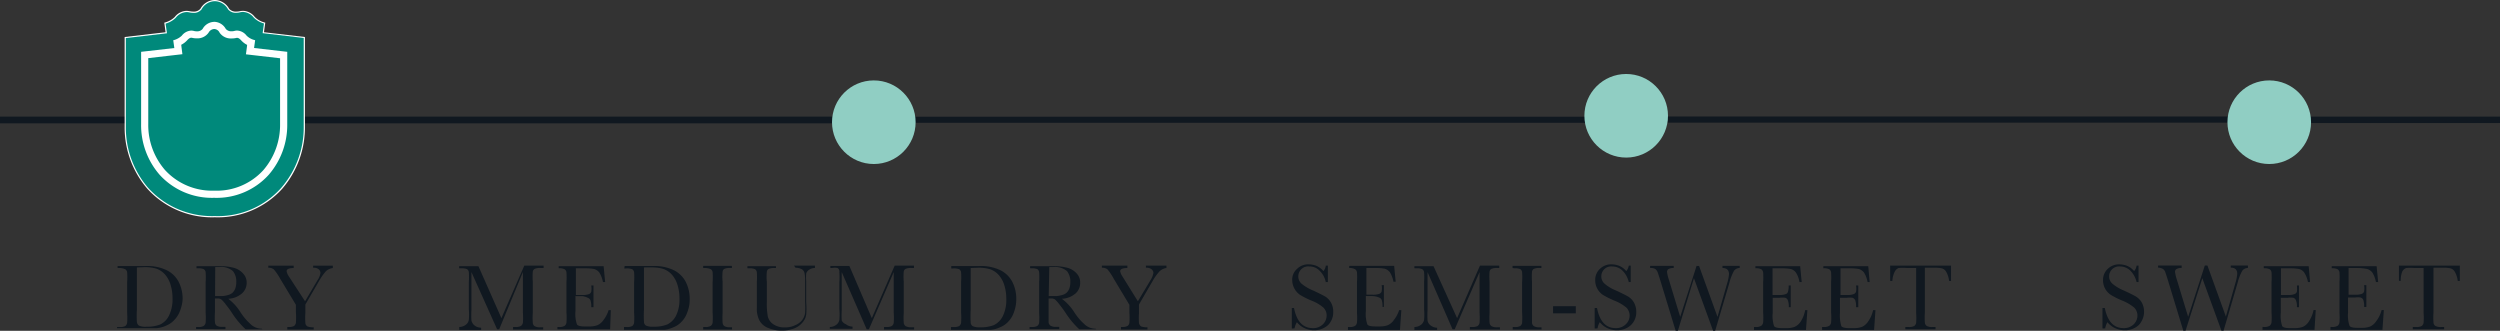
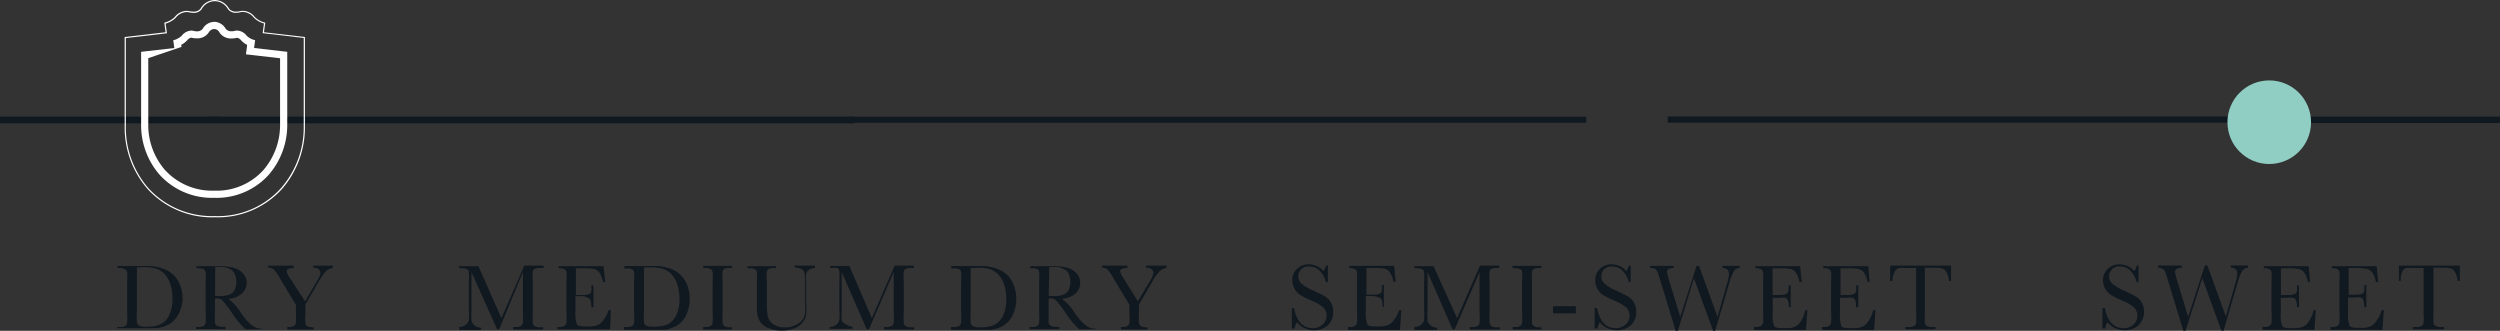
<svg xmlns="http://www.w3.org/2000/svg" width="388.766" height="51.442" viewBox="0 0 388.766 51.442">
  <rect x="0" y="0" width="388.766" height="51.442" fill="#333333" stroke="none" />
  <g id="Group_953" data-name="Group 953" transform="translate(-183.617 -792.495)">
    <g id="bar_sweet" data-name="bar sweet" transform="translate(183.617 792.672)">
      <path id="Path_2975" data-name="Path 2975" d="M18.286,31.473H22.6a6.952,6.952,0,0,1,3.385.677A4.188,4.188,0,0,1,27.8,33.963a5.806,5.806,0,0,1,.6,2.643,5.72,5.72,0,0,1-.367,1.726,4.007,4.007,0,0,1-.906,1.507,3.557,3.557,0,0,1-1.294.9,4.654,4.654,0,0,1-1.423.393H18.2v-.175h.388a1.727,1.727,0,0,0,.884-.153.788.788,0,0,0,.3-.5,11.062,11.062,0,0,0,0-1.573V33.963a11.061,11.061,0,0,0,0-1.529.7.7,0,0,0-.28-.459,2.282,2.282,0,0,0-.927-.2h-.28Zm3,.218v6.553a16.683,16.683,0,0,0,0,1.9.789.789,0,0,0,.323.59,2.494,2.494,0,0,0,1.143.175,5.648,5.648,0,0,0,2.156-.349,2.952,2.952,0,0,0,1.38-1.4,5.676,5.676,0,0,0,.539-2.665,7.118,7.118,0,0,0-.323-2.184,4.207,4.207,0,0,0-.906-1.595,3.186,3.186,0,0,0-1.337-.852,6.263,6.263,0,0,0-1.854-.218ZM40.819,41.3H38.189a13.349,13.349,0,0,1-2.156-2.6c-.3-.459-.625-.874-.949-1.289a4.348,4.348,0,0,0-.69-.764,1.045,1.045,0,0,0-.582-.131h-.388V38.7a11.2,11.2,0,0,0,0,1.529.7.7,0,0,0,.28.524,1.663,1.663,0,0,0,.906.175h.453v.349H30.491v-.328h.3a1.578,1.578,0,0,0,.863-.153.743.743,0,0,0,.323-.5,11.061,11.061,0,0,0,0-1.573V33.963a10.751,10.751,0,0,0,0-1.529.656.656,0,0,0-.3-.481,2.131,2.131,0,0,0-.949-.131h-.173v-.328h3.558a8.137,8.137,0,0,1,2.286.262,2.97,2.97,0,0,1,1.4.874,2.023,2.023,0,0,1,.561,1.42,2.2,2.2,0,0,1-.712,1.66,3.49,3.49,0,0,1-2.156.852,7.828,7.828,0,0,1,1.962,2.184A9.309,9.309,0,0,0,39.2,40.712a2.544,2.544,0,0,0,1.488.5Zm-7.375-5.155H34.5a4.049,4.049,0,0,0,.992-.175,1.611,1.611,0,0,0,.69-.371,1.685,1.685,0,0,0,.41-.655,2.807,2.807,0,0,0,.151-1,2.556,2.556,0,0,0-.518-1.682,2.767,2.767,0,0,0-2.156-.633h-.6Zm13.995.808L49.359,33.7a2.706,2.706,0,0,0,.474-1.158A.835.835,0,0,0,49.6,32a1.261,1.261,0,0,0-.906-.262v-.328h3.062v.371a1.93,1.93,0,0,0-1.078.5,9.282,9.282,0,0,0-1.035,1.463l-2.156,3.713v1.311a11.5,11.5,0,0,0,0,1.595.7.7,0,0,0,.323.5,2.429,2.429,0,0,0,.97.131v.349h-4.1v-.393h.173a1.684,1.684,0,0,0,.863-.153.788.788,0,0,0,.3-.5,11.063,11.063,0,0,0,0-1.573V37.5L43.58,33.46A8.392,8.392,0,0,0,42.588,32a1.24,1.24,0,0,0-.863-.262v-.328h3.946v.371c-.733,0-1.1.175-1.1.5a2.2,2.2,0,0,0,.367.83Zm30.534,2.621,3.558-8.169h3v.371H84.1a2.131,2.131,0,0,0-.949.131.611.611,0,0,0-.3.437,11.062,11.062,0,0,0,0,1.573v4.849a11.192,11.192,0,0,0,0,1.529.7.7,0,0,0,.28.524,1.664,1.664,0,0,0,.906.175h.431v.349H79.784v-.393h.345a1.642,1.642,0,0,0,.863-.153.831.831,0,0,0,.323-.5,11.066,11.066,0,0,0,0-1.573V32.412L77.628,41.3H77.3l-3.989-8.89v5.919a13.079,13.079,0,0,0,0,1.616,1.423,1.423,0,0,0,.453.743,1.711,1.711,0,0,0,1.057.371v.349H71.418v-.459a1.668,1.668,0,0,0,1.013-.349,1.159,1.159,0,0,0,.474-.764,9.491,9.491,0,0,0,0-1.66V33.963a10.752,10.752,0,0,0,0-1.529.635.635,0,0,0-.28-.481,2.28,2.28,0,0,0-.97-.131H71.4v-.328h3Zm16.668-1.245h.345L94.879,41.3H86.685v-.349h.194a1.536,1.536,0,0,0,.949-.2.724.724,0,0,0,.259-.5,10.131,10.131,0,0,0,0-1.529V33.963a10.8,10.8,0,0,0,0-1.507.679.679,0,0,0-.28-.481,1.705,1.705,0,0,0-.927-.153v-.328h6.987l.237,2.468h-.345a4.139,4.139,0,0,0-.561-1.485,1.6,1.6,0,0,0-.8-.546,7.644,7.644,0,0,0-1.488-.109H89.553v4.15h1.013a2.749,2.749,0,0,0,1.013-.131.629.629,0,0,0,.367-.371,3.208,3.208,0,0,0,0-.983h.345v3.386h-.345a2.963,2.963,0,0,0-.129-1.092.693.693,0,0,0-.41-.371,2.884,2.884,0,0,0-.841-.262H89.488v2.337a4.952,4.952,0,0,0,.237,2.075c.151.2.539.306,1.186.306h.733a3.474,3.474,0,0,0,1.272-.2,2.338,2.338,0,0,0,.949-.83,4.784,4.784,0,0,0,.776-1.507Zm2.5-6.859h4.313a6.953,6.953,0,0,1,3.385.677,4.188,4.188,0,0,1,1.811,1.813,5.806,5.806,0,0,1,.6,2.643,5.259,5.259,0,0,1-.345,1.988,3.964,3.964,0,0,1-.884,1.507,3.448,3.448,0,0,1-1.315.9,4.526,4.526,0,0,1-1.4.393H97.035v-.437h.388a1.727,1.727,0,0,0,.884-.153.788.788,0,0,0,.3-.5,11.064,11.064,0,0,0,0-1.573V33.963a11.063,11.063,0,0,0,0-1.529.7.7,0,0,0-.28-.459,2.28,2.28,0,0,0-.97-.131h-.28Zm3,.218v6.553a16.685,16.685,0,0,0,0,1.9.679.679,0,0,0,.323.59,2.494,2.494,0,0,0,1.143.175,5.648,5.648,0,0,0,2.156-.349,3.06,3.06,0,0,0,1.38-1.4,5.676,5.676,0,0,0,.518-2.621,7.117,7.117,0,0,0-.323-2.184,4.207,4.207,0,0,0-.906-1.595,3.186,3.186,0,0,0-1.337-.852,6.263,6.263,0,0,0-1.854-.218Zm9.208.087v-.328h4.464v.328H113.6a2.131,2.131,0,0,0-.949.131.547.547,0,0,0-.28.437,7.743,7.743,0,0,0,0,1.573v4.849a11.2,11.2,0,0,0,0,1.529.7.7,0,0,0,.28.524,1.642,1.642,0,0,0,.884.175h.3v.349h-4.485v-.393h.28a1.578,1.578,0,0,0,.863-.153.743.743,0,0,0,.323-.5,11.063,11.063,0,0,0,0-1.573V33.963a10.748,10.748,0,0,0,0-1.529.656.656,0,0,0-.3-.481,2.281,2.281,0,0,0-.97-.175Zm14.124-.371h3.256v.371a1.539,1.539,0,0,0-.949.306,1.091,1.091,0,0,0-.41.546,7.589,7.589,0,0,0,0,1.223v3.3a10.485,10.485,0,0,1,0,1.878,2.35,2.35,0,0,1-.561,1.2,3.128,3.128,0,0,1-1.294.939,5.583,5.583,0,0,1-4.162-.109,2.578,2.578,0,0,1-1.272-1.158,3.953,3.953,0,0,1-.388-1.9V33.963a10.754,10.754,0,0,0,0-1.529.656.656,0,0,0-.3-.481,2.131,2.131,0,0,0-.949-.131h-.216v-.328h4.442v.284h-.194a2.131,2.131,0,0,0-.927.131.568.568,0,0,0-.3.437,7.744,7.744,0,0,0,0,1.573v3.1a11.194,11.194,0,0,0,.151,2.293,2.031,2.031,0,0,0,.841,1.2,3.033,3.033,0,0,0,1.811.5,3.52,3.52,0,0,0,1.617-.349,2.634,2.634,0,0,0,1.1-.83,2.42,2.42,0,0,0,.431-1.048,14.672,14.672,0,0,0,0-1.7V33.679a4.909,4.909,0,0,0-.108-1.18.938.938,0,0,0-.388-.524,2.134,2.134,0,0,0-.992-.24Zm12.1,8.169,3.558-8.169h3v.371h-.345a2.131,2.131,0,0,0-.949.131.568.568,0,0,0-.3.437,9.909,9.909,0,0,0,0,1.573v4.849a11.193,11.193,0,0,0,0,1.529.723.723,0,0,0,.3.524,1.642,1.642,0,0,0,.884.175h.431v.349h-4.679v-.393h.345a1.684,1.684,0,0,0,.863-.153.788.788,0,0,0,.3-.5,11.063,11.063,0,0,0,0-1.573V32.412l-3.86,8.89h-.345l-3.881-8.89v5.919a13.079,13.079,0,0,0,0,1.616,1.191,1.191,0,0,0,.647.568,1.647,1.647,0,0,0,1.035.371v.349h-3.536v-.284a1.668,1.668,0,0,0,1.014-.349,1.247,1.247,0,0,0,.474-.764,9.491,9.491,0,0,0,0-1.66V33.963a10.752,10.752,0,0,0,0-1.529.659.659,0,0,0-.28-.655,2.129,2.129,0,0,0-.863,0h-.259v-.328h2.954Zm12.356-8.1h4.313a6.952,6.952,0,0,1,3.385.677,4.188,4.188,0,0,1,1.811,1.813,5.806,5.806,0,0,1,.6,2.643,5.723,5.723,0,0,1-.345,1.988,3.964,3.964,0,0,1-.884,1.507,3.448,3.448,0,0,1-1.315.9,4.526,4.526,0,0,1-1.4.393h-6.21v-.437h.388a1.727,1.727,0,0,0,.884-.153.788.788,0,0,0,.3-.5,11.063,11.063,0,0,0,0-1.573V33.963a11.063,11.063,0,0,0,0-1.529.7.7,0,0,0-.28-.459,2.28,2.28,0,0,0-.97-.131h-.28Zm3.019.306v6.553a16.678,16.678,0,0,0,0,1.9.679.679,0,0,0,.323.59A2.494,2.494,0,0,0,152.41,41a5.648,5.648,0,0,0,2.156-.349,3.06,3.06,0,0,0,1.38-1.4,5.675,5.675,0,0,0,.539-2.665,7.117,7.117,0,0,0-.323-2.184,4.207,4.207,0,0,0-.906-1.595,3.186,3.186,0,0,0-1.337-.852,6.263,6.263,0,0,0-1.854-.218ZM170.458,41.3h-2.631a13.35,13.35,0,0,1-2.156-2.6c-.3-.459-.625-.874-.949-1.289a5.479,5.479,0,0,0-.69-.764,1.046,1.046,0,0,0-.582-.131h-.388v3.713a.788.788,0,0,0,.3.524,1.642,1.642,0,0,0,.884.175h.474v.349h-4.615v-.328h.323a1.642,1.642,0,0,0,.863-.153.722.722,0,0,0,.3-.5,9.913,9.913,0,0,0,0-1.573V33.963a9.646,9.646,0,0,0,0-1.529.635.635,0,0,0-.28-.481,2.28,2.28,0,0,0-.97-.131h-.151v-.328h3.558a8.137,8.137,0,0,1,2.286.262,2.97,2.97,0,0,1,1.4.874,2,2,0,0,1,.539,1.42,2.2,2.2,0,0,1-.69,1.66,3.49,3.49,0,0,1-2.156.852,7.782,7.782,0,0,1,1.984,2.184,9.309,9.309,0,0,0,1.747,1.966,2.5,2.5,0,0,0,1.488.5Zm-7.375-5.155H164.2a4.05,4.05,0,0,0,.992-.175,1.611,1.611,0,0,0,.69-.371,1.685,1.685,0,0,0,.41-.655,2.808,2.808,0,0,0,.151-1,2.556,2.556,0,0,0-.518-1.682,2.906,2.906,0,0,0-2.156-.633h-.6Zm13.865.808L178.89,33.7a3.035,3.035,0,0,0,.474-1.158.768.768,0,0,0-.259-.546,1.261,1.261,0,0,0-.906-.262v-.328h3.191v.371a1.866,1.866,0,0,0-1.057.5,7.9,7.9,0,0,0-1.057,1.463l-2.156,3.713v1.311a11.511,11.511,0,0,0,0,1.595.853.853,0,0,0,.323.5,2.472,2.472,0,0,0,.992.131v.349h-4.119v-.393h.151a1.642,1.642,0,0,0,.863-.153.722.722,0,0,0,.3-.5,11.063,11.063,0,0,0,0-1.573V37.5L173.2,33.46a8.857,8.857,0,0,0-.97-1.463,1.3,1.3,0,0,0-.884-.262v-.328h3.968v.371c-.755,0-1.121.175-1.121.5a2.2,2.2,0,0,0,.367.83Zm23.935,4.237V38h.345c.41,2.075,1.38,3.124,2.911,3.124a2.141,2.141,0,0,0,1.6-.612,1.912,1.912,0,0,0,.561-1.332,1.693,1.693,0,0,0-.5-1.245,6.278,6.278,0,0,0-1.811-1.07,13.575,13.575,0,0,1-1.768-.874,2.826,2.826,0,0,1-1.272-2.315,2.2,2.2,0,0,1,.733-1.747,2.463,2.463,0,0,1,1.833-.721,3.453,3.453,0,0,1,1.164.218,3.021,3.021,0,0,1,1.121.83,1.5,1.5,0,0,0,.367-.852h.323v2.556h-.323a3.376,3.376,0,0,0-.97-1.769,2.142,2.142,0,0,0-1.6-.655,1.518,1.518,0,0,0-1.188.38,1.559,1.559,0,0,0-.516,1.149,1.493,1.493,0,0,0,.517,1.158,6.793,6.793,0,0,0,1.833,1.07c.841.393,1.445.7,1.833.917a2.563,2.563,0,0,1,.906.961,2.759,2.759,0,0,1,.345,1.42,2.815,2.815,0,0,1-.819,2.075,3.167,3.167,0,0,1-2.156.786,3.368,3.368,0,0,1-2.674-1.245,2.685,2.685,0,0,0-.367.961Zm16.69-2.861h.345l-.216,3.08h-8.086v-.459h.194a1.536,1.536,0,0,0,.949-.2.812.812,0,0,0,.259-.5,10.131,10.131,0,0,0,0-1.529V33.963a10.8,10.8,0,0,0,0-1.507.679.679,0,0,0-.28-.481,1.707,1.707,0,0,0-.927-.2v-.328H216.8l.237,2.468h-.345a4.139,4.139,0,0,0-.561-1.485,1.6,1.6,0,0,0-.8-.546,7.644,7.644,0,0,0-1.488-.109h-1.358v4.15h.992a2.748,2.748,0,0,0,1.013-.131.629.629,0,0,0,.367-.371,3.207,3.207,0,0,0,0-.983h.345v3.386h-.216a2.963,2.963,0,0,0-.129-1.092.693.693,0,0,0-.41-.371,2.88,2.88,0,0,0-.97-.218H212.4v2.337a4.951,4.951,0,0,0,.237,2.075c.129.2.539.306,1.186.306h.733a3.474,3.474,0,0,0,1.272-.2,2.338,2.338,0,0,0,.949-.83,4.782,4.782,0,0,0,.8-1.507Zm9.013,1.245,3.558-8.169h3v.371h-.259a2.131,2.131,0,0,0-.949.131.568.568,0,0,0-.3.437,9.911,9.911,0,0,0,0,1.573v4.849a11.191,11.191,0,0,0,0,1.529.723.723,0,0,0,.3.524,1.642,1.642,0,0,0,.884.175h.431v.349h-4.679v-.393h.345a1.684,1.684,0,0,0,.863-.153.788.788,0,0,0,.3-.5,11.063,11.063,0,0,0,0-1.573V32.412l-3.86,8.89h-.345l-3.881-8.89v5.919a13.076,13.076,0,0,0,0,1.616,1.2,1.2,0,0,0,.453.743,1.647,1.647,0,0,0,1.035.371v.349h-3.536v-.459a1.689,1.689,0,0,0,1.035-.349,1.247,1.247,0,0,0,.474-.765,9.491,9.491,0,0,0,0-1.66V33.963a10.761,10.761,0,0,0,0-1.529.656.656,0,0,0-.3-.481,2.131,2.131,0,0,0-.949-.131h-.259v-.328h2.976Zm8.625-7.8v-.328H239.7v.328h-.216a2.131,2.131,0,0,0-.949.131.611.611,0,0,0-.3.437,11.063,11.063,0,0,0,0,1.573V40.3a.723.723,0,0,0,.3.524,1.642,1.642,0,0,0,.884.175h.3v.349h-4.485v-.393h.3a1.642,1.642,0,0,0,.863-.153.722.722,0,0,0,.3-.5,11.056,11.056,0,0,0,0-1.573V33.963a10.752,10.752,0,0,0,0-1.529.635.635,0,0,0-.28-.481,2.28,2.28,0,0,0-.97-.131Zm6.3,5.941h3.536v1.114H241.51Zm6.469,3.473V38h.367c.41,2.075,1.38,3.124,2.889,3.124a2.141,2.141,0,0,0,1.6-.612,1.846,1.846,0,0,0,.582-1.332,1.782,1.782,0,0,0-.5-1.245,6.793,6.793,0,0,0-1.833-1.07,15.141,15.141,0,0,1-1.768-.874,2.717,2.717,0,0,1-1.251-2.315,2.33,2.33,0,0,1,.712-1.747,2.484,2.484,0,0,1,1.833-.721,3.454,3.454,0,0,1,1.164.218,3.021,3.021,0,0,1,1.121.83,1.692,1.692,0,0,0,.388-.852h.3v2.556h-.3a3.683,3.683,0,0,0-.97-1.769,2.313,2.313,0,0,0-1.617-.655,1.52,1.52,0,0,0-1.272.481,1.54,1.54,0,0,0-.41,1.048,1.494,1.494,0,0,0,.518,1.158,6.278,6.278,0,0,0,1.811,1.07c.841.393,1.445.7,1.833.917a2.628,2.628,0,0,1,.927.961,3,3,0,0,1,.345,1.42,2.748,2.748,0,0,1-.841,2.075,3.124,3.124,0,0,1-2.156.786,3.389,3.389,0,0,1-2.674-1.245,2.356,2.356,0,0,0-.345.961Zm18.739.349h-.323l-2.976-8.169-2.5,8.169h-.345l-2.35-7.71c-.216-.7-.367-1.158-.453-1.4a1.157,1.157,0,0,0-.367-.5,1.514,1.514,0,0,0-.8-.153v-.328h3.666v.328a1.579,1.579,0,0,0-.863.2.572.572,0,0,0-.173.415,5.7,5.7,0,0,0,.3,1.245l1.747,5.745,2.544-7.929h.388l2.868,7.929,1.509-5.242a6.849,6.849,0,0,0,.28-1.4c0-.633-.345-.961-1.014-.961v-.328h2.674v.328a1.1,1.1,0,0,0-.884.437,8.036,8.036,0,0,0-.733,1.922Zm13.995-3.211h.345l-.216,3.08h-8.086v-.459h.216a1.451,1.451,0,0,0,.927-.2.833.833,0,0,0,.28-.5,10.131,10.131,0,0,0,0-1.529V33.963a10.791,10.791,0,0,0,0-1.507.745.745,0,0,0-.28-.481,1.769,1.769,0,0,0-.927-.153v-.328h6.965l.237,2.468h-.345a3.765,3.765,0,0,0-.561-1.485,1.444,1.444,0,0,0-.8-.546,7.644,7.644,0,0,0-1.488-.109h-1.337v4.15h1.035a2.621,2.621,0,0,0,.992-.131.521.521,0,0,0,.367-.371,2.986,2.986,0,0,0,.108-.983h.323v3.386h-.3a2.829,2.829,0,0,0-.151-1.092.651.651,0,0,0-.388-.371,2.959,2.959,0,0,0-.906,0h-1.057v2.337a5.13,5.13,0,0,0,.216,2.075c.151.2.561.306,1.207.306h.733a3.431,3.431,0,0,0,1.251-.2,2.165,2.165,0,0,0,.949-.83,4.8,4.8,0,0,0,.69-1.769Zm10.566,0h.367l-.216,3.08h-8.086v-.459h.194a1.536,1.536,0,0,0,.949-.2.811.811,0,0,0,.259-.5,10.127,10.127,0,0,0,0-1.529V33.963a10.8,10.8,0,0,0,0-1.507.679.679,0,0,0-.28-.481,1.769,1.769,0,0,0-.927-.153v-.328h6.987l.216,2.468h-.323a4.139,4.139,0,0,0-.561-1.485,1.6,1.6,0,0,0-.8-.546,7.963,7.963,0,0,0-1.488-.109h-1.358v4.15h1.035a2.557,2.557,0,0,0,.992-.131.607.607,0,0,0,.388-.371,3.207,3.207,0,0,0,0-.983h.345v3.386h-.345a2.962,2.962,0,0,0-.129-1.092.758.758,0,0,0-.41-.371,2.874,2.874,0,0,0-.884,0h-1.078v2.337a5.6,5.6,0,0,0,.216,2.075c.151.2.561.306,1.208.306h.733a3.538,3.538,0,0,0,1.272-.2,2.338,2.338,0,0,0,.949-.83A4.793,4.793,0,0,0,291.278,38.331Zm3-4.543h-.345V31.407H303.4v2.381h-.3a3.725,3.725,0,0,0-.453-1.42,1.168,1.168,0,0,0-.625-.524,4.26,4.26,0,0,0-1.121-.109h-1.574v6.99a10.8,10.8,0,0,0,0,1.507.7.7,0,0,0,.28.546,1.664,1.664,0,0,0,.906.175h.474V41.3h-4.7v-.349h.5a1.727,1.727,0,0,0,.884-.153.788.788,0,0,0,.3-.5,11.068,11.068,0,0,0,0-1.573V31.778h-1.445a7.154,7.154,0,0,0-1.272,0,1.17,1.17,0,0,0-.6.546A3.663,3.663,0,0,0,294.275,33.788Zm32.668,7.4V38h.367c.41,2.075,1.38,3.124,2.911,3.124a2.141,2.141,0,0,0,1.6-.612,1.912,1.912,0,0,0,.561-1.332,1.781,1.781,0,0,0-.5-1.245,6.967,6.967,0,0,0-1.811-1.07,12.288,12.288,0,0,1-1.768-.874,2.683,2.683,0,0,1-1.272-2.315,2.331,2.331,0,0,1,.712-1.747,2.527,2.527,0,0,1,1.833-.721,3.454,3.454,0,0,1,1.164.218,2.87,2.87,0,0,1,1.121.83,1.538,1.538,0,0,0,.388-.852h.3v2.556h-.3a3.683,3.683,0,0,0-.97-1.769,2.291,2.291,0,0,0-1.617-.655,1.563,1.563,0,0,0-1.272.481,1.539,1.539,0,0,0-.41,1.048,1.494,1.494,0,0,0,.517,1.158,6.6,6.6,0,0,0,1.811,1.07c.841.393,1.466.7,1.833.917a2.627,2.627,0,0,1,.927.961,3.022,3.022,0,0,1-.5,3.495,3.1,3.1,0,0,1-2.156.786,3.432,3.432,0,0,1-2.7-1.245,2.709,2.709,0,0,0-.345.961Zm18.825.349h-.323l-2.976-8.169-2.609,8.169h-.345l-2.35-7.71c-.216-.7-.367-1.158-.453-1.4a1,1,0,0,0-.367-.5,1.516,1.516,0,0,0-.755-.2v-.328h3.666v.371a1.43,1.43,0,0,0-.841.2.5.5,0,0,0-.194.415,7.525,7.525,0,0,0,.3,1.245l1.747,5.745,2.588-7.973h.41l2.868,7.929,1.488-5.242a6.849,6.849,0,0,0,.28-1.4c0-.633-.323-.961-1.013-.961v-.328h2.674v.371a1.138,1.138,0,0,0-.884.437,8.035,8.035,0,0,0-.733,1.922Zm13.995-3.211h.345l-.194,3.08h-8.086v-.459h.194a1.579,1.579,0,0,0,.949-.2.921.921,0,0,0,.259-.5,10.127,10.127,0,0,0,0-1.529V33.963a10.791,10.791,0,0,0,0-1.507.678.678,0,0,0-.28-.481,1.769,1.769,0,0,0-.927-.153v-.328h6.987l.216,2.468H358.9a4.093,4.093,0,0,0-.582-1.485,1.444,1.444,0,0,0-.8-.546,7.538,7.538,0,0,0-1.466-.109H354.7v4.15h1.1a2.621,2.621,0,0,0,.992-.131.607.607,0,0,0,.388-.371,4.138,4.138,0,0,0,0-.983h.323v3.386h-.323a2.453,2.453,0,0,0-.151-1.092.651.651,0,0,0-.388-.371,2.874,2.874,0,0,0-.884,0h-1.078v2.337a5.13,5.13,0,0,0,.216,2.075c.151.2.561.306,1.208.306h.733a3.538,3.538,0,0,0,1.272-.2,2.166,2.166,0,0,0,.927-.83,4.8,4.8,0,0,0,.733-1.769Zm10.588,0h.345l-.216,3.08h-8.086v-.459h.194a1.536,1.536,0,0,0,.949-.2.811.811,0,0,0,.259-.5,10.139,10.139,0,0,0,0-1.529V33.963a10.791,10.791,0,0,0,0-1.507.678.678,0,0,0-.28-.481,1.769,1.769,0,0,0-.927-.153v-.328h6.987l.237,2.468h-.345a4.138,4.138,0,0,0-.561-1.485,1.6,1.6,0,0,0-.8-.546,7.645,7.645,0,0,0-1.531-.153h-1.359v4.15h1.035a2.749,2.749,0,0,0,1.013-.131.629.629,0,0,0,.367-.371,3.207,3.207,0,0,0,0-.983h.345v3.386h-.345a2.962,2.962,0,0,0-.129-1.092.693.693,0,0,0-.41-.371,2.874,2.874,0,0,0-.884,0h-1.078V38.7a4.953,4.953,0,0,0,.237,2.075c.129.2.539.306,1.186.306h.733a3.474,3.474,0,0,0,1.272-.2,2.338,2.338,0,0,0,.949-.83,4.787,4.787,0,0,0,.841-1.726Zm2.976-4.543h-.28V31.407h9.466v2.381h-.323a3.725,3.725,0,0,0-.453-1.42,1.168,1.168,0,0,0-.625-.524,4.259,4.259,0,0,0-1.121-.109h-1.574v6.99a10.8,10.8,0,0,0,0,1.507.7.7,0,0,0,.28.546,1.727,1.727,0,0,0,.906.175h.474V41.3H375.2v-.349h.5a1.727,1.727,0,0,0,.884-.153.788.788,0,0,0,.3-.5,11.077,11.077,0,0,0,0-1.573V31.778H375.44a7.154,7.154,0,0,0-1.272,0,1.17,1.17,0,0,0-.6.546,3.669,3.669,0,0,0-.237,1.463ZM259.407,9.171h87.138a4.952,4.952,0,0,1,.151-.961H259.321a6.635,6.635,0,0,1,0,.939m99.946.087h29.5v-1H359.181a7.225,7.225,0,0,1,0,.961M131.925,8.232v.961h114.76a6.64,6.64,0,0,1,0-.939H131.925ZM33.1,9.28l.949-1.048H0V9.28Z" transform="translate(0 9.723)" fill="#101820" />
      <path id="Path_2976" data-name="Path 2976" d="M15.3,8.526l.448.743H115.4a1.3,1.3,0,0,1,0-.306,3.833,3.833,0,0,1,0-.743H15.08a2.39,2.39,0,0,1,.224.306" transform="translate(17.438 9.735)" fill="#101820" />
-       <circle id="Ellipse_10" data-name="Ellipse 10" cx="6.5" cy="6.5" r="6.5" transform="translate(129.383 12.328)" fill="#90cec3" />
-       <circle id="Ellipse_11" data-name="Ellipse 11" cx="6.5" cy="6.5" r="6.5" transform="translate(246.383 11.328)" fill="#90cec3" />
      <circle id="Ellipse_12" data-name="Ellipse 12" cx="6.5" cy="6.5" r="6.5" transform="translate(346.383 12.328)" fill="#90cec3" />
    </g>
    <g id="Untitled-1" transform="translate(203 792.495)">
      <g id="Group_950" data-name="Group 950">
        <g id="Group_949" data-name="Group 949">
-           <path id="Path_2979" data-name="Path 2979" d="M14.424,34.021a13.472,13.472,0,0,1-10.4-4.381A14.475,14.475,0,0,1,.5,19.967V6.155l6.386-.743-.2-1.5L6.9,3.853A3.559,3.559,0,0,0,8.26,3.036a2.355,2.355,0,0,1,1.745-.928,2.14,2.14,0,0,1,.483.056,2.833,2.833,0,0,0,.557.056,1.462,1.462,0,0,0,1.225-.5A2.528,2.528,0,0,1,14.424.4a2.49,2.49,0,0,1,2.154,1.318,1.462,1.462,0,0,0,1.225.5,2.52,2.52,0,0,0,.538-.056,2.268,2.268,0,0,1,.483-.056,2.3,2.3,0,0,1,1.745.928,3.1,3.1,0,0,0,1.355.817l.241.074-.2,1.5,6.386.743V19.986a14.521,14.521,0,0,1-3.527,9.672A13.439,13.439,0,0,1,14.424,34.021Z" transform="translate(-0.407 -0.326)" fill="#00897b" />
          <path id="Path_2980" data-name="Path 2980" d="M14.016.186a2.388,2.388,0,0,1,2.061,1.262,1.507,1.507,0,0,0,1.3.538,2.042,2.042,0,0,0,.576-.074,2.106,2.106,0,0,1,.464-.056,2.258,2.258,0,0,1,1.671.891A3.52,3.52,0,0,0,21.5,3.6l.167.056-.186,1.318-.019.186.186.019,6.2.724V19.623a14.371,14.371,0,0,1-3.509,9.6A13.17,13.17,0,0,1,14.016,33.6,13.393,13.393,0,0,1,3.676,29.24a14.38,14.38,0,0,1-3.49-9.6V5.922l6.2-.724.186-.019-.019-.186L6.368,3.676l.167-.056a3.647,3.647,0,0,0,1.411-.854,2.258,2.258,0,0,1,1.671-.891,1.983,1.983,0,0,1,.464.056A2.87,2.87,0,0,0,10.656,2a1.507,1.507,0,0,0,1.3-.538A2.37,2.37,0,0,1,14.016.186m0-.186a2.6,2.6,0,0,0-2.228,1.355,1.346,1.346,0,0,1-1.132.446,2.792,2.792,0,0,1-.538-.056,2.475,2.475,0,0,0-.52-.056,2.393,2.393,0,0,0-1.8.947,3.384,3.384,0,0,1-1.318.8l-.316.093.2,1.485L0,5.755V19.642a14.576,14.576,0,0,0,3.546,9.728,13.569,13.569,0,0,0,10.471,4.418,13.479,13.479,0,0,0,10.471-4.418,14.611,14.611,0,0,0,3.546-9.728V5.755l-6.368-.743.2-1.485-.316-.093a3.259,3.259,0,0,1-1.318-.8,2.393,2.393,0,0,0-1.8-.947,2.611,2.611,0,0,0-.52.056,2.475,2.475,0,0,1-.52.056,1.362,1.362,0,0,1-1.151-.446A2.6,2.6,0,0,0,14.016,0Z" fill="#fff" />
        </g>
      </g>
      <g id="Group_952" data-name="Group 952" transform="translate(2.562 3.397)">
        <g id="Group_951" data-name="Group 951">
-           <path id="Path_2981" data-name="Path 2981" d="M25.162,19.414a.962.962,0,0,1,.835.557h0a2.107,2.107,0,0,0,1.894.91,2.784,2.784,0,0,0,.687-.074.461.461,0,0,1,.149-.019c.074,0,.278,0,.631.39a3.159,3.159,0,0,0,.928.705l-.037.334L30.1,23.35l1.132.13,4.177.483V34.21a10.768,10.768,0,0,1-2.6,7.147,9.791,9.791,0,0,1-7.649,3.193,9.913,9.913,0,0,1-7.649-3.212,10.664,10.664,0,0,1-2.6-7.147V23.944l4.177-.483,1.132-.13L20.075,22.2l-.037-.334a3.158,3.158,0,0,0,.928-.705c.353-.39.557-.39.631-.39a.409.409,0,0,1,.149.019,2.884,2.884,0,0,0,.687.074,2.1,2.1,0,0,0,1.875-.91h0a1.029,1.029,0,0,1,.854-.538m0-1.114a2.111,2.111,0,0,0-1.8,1.1,1.09,1.09,0,0,1-.928.371,1.686,1.686,0,0,1-.427-.056,1.656,1.656,0,0,0-.408-.056,1.973,1.973,0,0,0-1.467.78,2.9,2.9,0,0,1-1.077.65l-.26.074.167,1.207L13.8,22.96V34.21a11.735,11.735,0,0,0,2.878,7.871,10.981,10.981,0,0,0,8.484,3.583,10.892,10.892,0,0,0,8.484-3.583,11.8,11.8,0,0,0,2.878-7.871V22.96l-5.161-.594.167-1.207-.26-.074a2.639,2.639,0,0,1-1.077-.65,1.973,1.973,0,0,0-1.467-.78,1.546,1.546,0,0,0-.408.056,1.686,1.686,0,0,1-.427.056,1.115,1.115,0,0,1-.928-.371,2.111,2.111,0,0,0-1.8-1.1Z" transform="translate(-13.8 -18.3)" fill="#fff" />
+           <path id="Path_2981" data-name="Path 2981" d="M25.162,19.414a.962.962,0,0,1,.835.557h0a2.107,2.107,0,0,0,1.894.91,2.784,2.784,0,0,0,.687-.074.461.461,0,0,1,.149-.019c.074,0,.278,0,.631.39a3.159,3.159,0,0,0,.928.705l-.037.334L30.1,23.35l1.132.13,4.177.483V34.21a10.768,10.768,0,0,1-2.6,7.147,9.791,9.791,0,0,1-7.649,3.193,9.913,9.913,0,0,1-7.649-3.212,10.664,10.664,0,0,1-2.6-7.147V23.944L20.075,22.2l-.037-.334a3.158,3.158,0,0,0,.928-.705c.353-.39.557-.39.631-.39a.409.409,0,0,1,.149.019,2.884,2.884,0,0,0,.687.074,2.1,2.1,0,0,0,1.875-.91h0a1.029,1.029,0,0,1,.854-.538m0-1.114a2.111,2.111,0,0,0-1.8,1.1,1.09,1.09,0,0,1-.928.371,1.686,1.686,0,0,1-.427-.056,1.656,1.656,0,0,0-.408-.056,1.973,1.973,0,0,0-1.467.78,2.9,2.9,0,0,1-1.077.65l-.26.074.167,1.207L13.8,22.96V34.21a11.735,11.735,0,0,0,2.878,7.871,10.981,10.981,0,0,0,8.484,3.583,10.892,10.892,0,0,0,8.484-3.583,11.8,11.8,0,0,0,2.878-7.871V22.96l-5.161-.594.167-1.207-.26-.074a2.639,2.639,0,0,1-1.077-.65,1.973,1.973,0,0,0-1.467-.78,1.546,1.546,0,0,0-.408.056,1.686,1.686,0,0,1-.427.056,1.115,1.115,0,0,1-.928-.371,2.111,2.111,0,0,0-1.8-1.1Z" transform="translate(-13.8 -18.3)" fill="#fff" />
        </g>
      </g>
    </g>
  </g>
</svg>